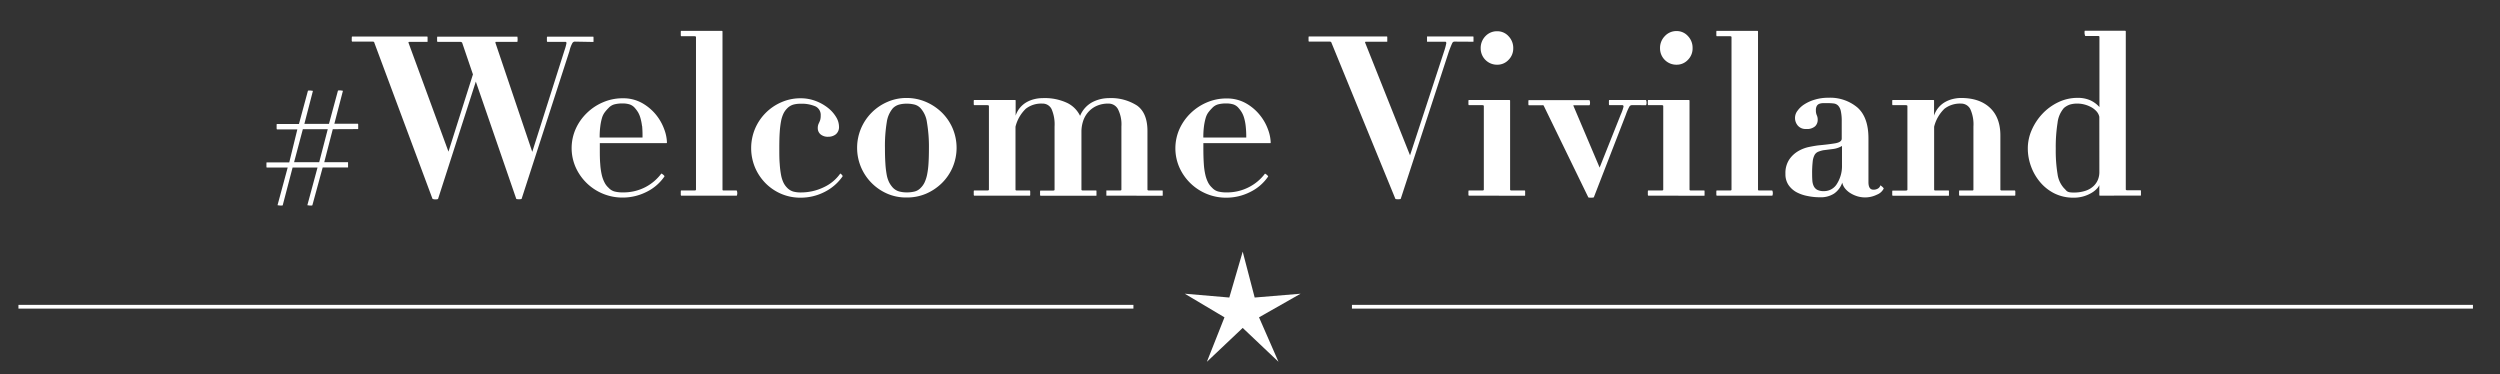
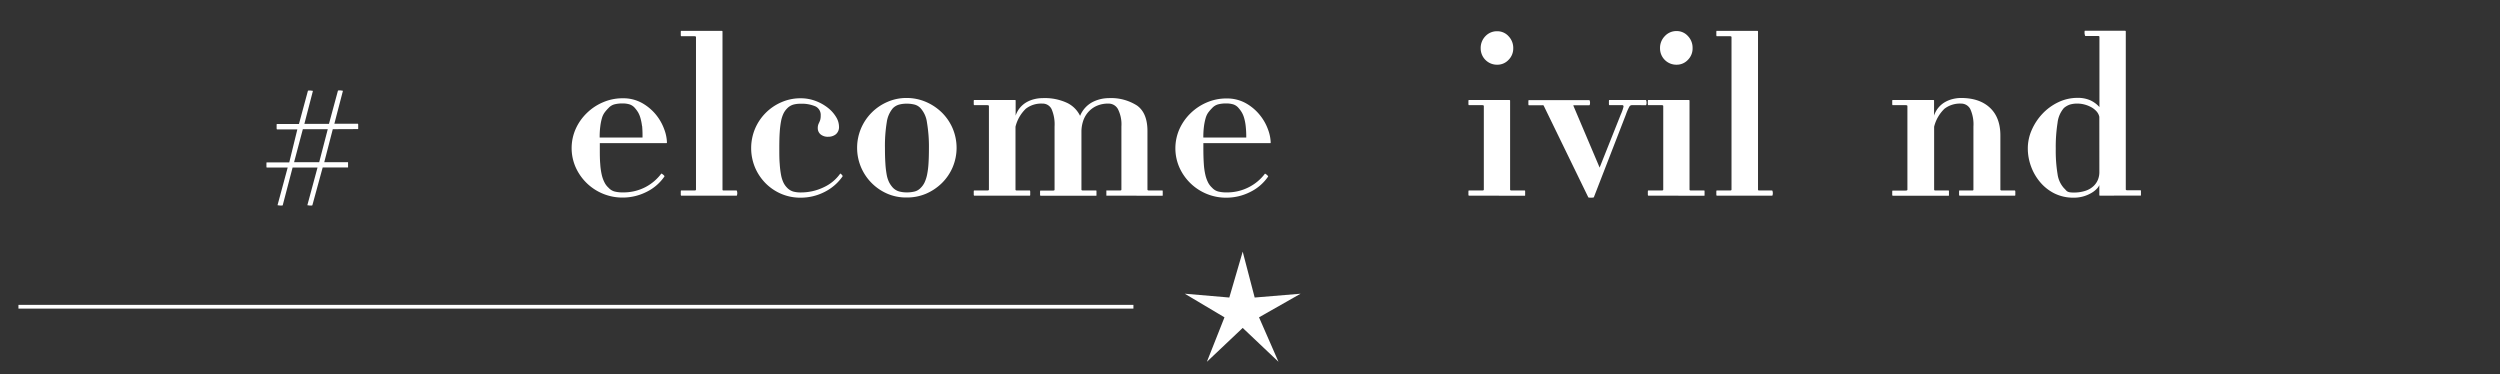
<svg xmlns="http://www.w3.org/2000/svg" id="Layer_1" data-name="Layer 1" viewBox="0 0 668 100">
  <rect x="0" y="0" width="668" height="100" fill="#333333" stroke="none" />
  <defs>
    <style>.cls-1{fill:#fff;}.cls-2{fill:none;stroke:#fff;stroke-miterlimit:10;}</style>
  </defs>
  <path class="cls-1" d="M88.92,34.52l-2.28,8.82H93s0,.07,0,.23v1c0,.12,0,.18,0,.18H86.22L83.46,54.86s-.08.06-.24.06l-.44,0-.46-.06c-.11,0-.18,0-.18-.09l2.7-10H78.18L75.54,54.86s-.08.06-.24.06l-.48,0-.44-.06c-.15,0-.21,0-.21-.09l2.7-10H71.29c-.05,0-.08-.07-.09-.2a2.08,2.08,0,0,1,0-.44,2.69,2.69,0,0,1,0-.51c0-.16,0-.23.09-.23h6l2.16-8.82H74s-.07-.07-.08-.21a2.15,2.15,0,0,1,0-.45,3,3,0,0,1,0-.54c0-.16,0-.24.08-.24h5.88l2.4-8.88s.08-.06.24-.06a3.87,3.87,0,0,1,.48,0l.42.06q.18,0,.18.09l-2.27,8.76H87.9l2.4-8.88s.08-.06.24-.06l.49,0,.42.06c.11,0,.17.05.17.09l-2.28,8.76h6.3s.07.08.07.24v1c0,.12,0,.18-.07.18Zm-8,0-2.34,8.82h6.71l2.29-8.82Z" />
-   <path class="cls-1" d="M153.54,11.12a.81.81,0,0,0-.6.39,8,8,0,0,0-.78,2.13L139.38,53.12q-.06.12-.72.12t-.72-.12L127.14,21.8,117.06,53.12q-.12.18-.75.15a1.43,1.43,0,0,1-.75-.15L100,11.36q0-.24-.48-.24H94.08s-.06-.07-.09-.2a3,3,0,0,1,0-.44A3.89,3.89,0,0,1,94,10c0-.16.05-.23.09-.23h20.1s.06.08.06.24v1c0,.11,0,.17-.06.17h-4.74c-.23,0-.34.08-.3.24l10.68,29.1,6.54-20.64-2.88-8.46a.39.39,0,0,0-.24-.18q-.18-.06-.12-.06h-6.24s-.07-.07-.09-.2a3,3,0,0,1,0-.44,3.89,3.89,0,0,1,0-.51c0-.16,0-.23.09-.23h21.36a5.86,5.86,0,0,1,.06.74,4.58,4.58,0,0,1-.06.64h-5.7q-.18,0-.18.24l9.85,29.16,8.63-27.18a12.65,12.65,0,0,0,.51-1.86q0-.36-.27-.36h-4.86s-.07-.07-.09-.2a3,3,0,0,1,0-.44,3.89,3.89,0,0,1,0-.51c0-.16.05-.23.09-.23h12.3s.06.08.06.24v1c0,.11,0,.17-.06.17Z" />
  <path class="cls-1" d="M178,38.24H160.27v1.32c0,1.64,0,3,.11,4.2a17.94,17.94,0,0,0,.42,3,8.72,8.72,0,0,0,.73,2,4.65,4.65,0,0,0,1.08,1.41,3.31,3.31,0,0,0,1.61,1,8.53,8.53,0,0,0,2.16.24A12.71,12.71,0,0,0,172.45,50a12.5,12.5,0,0,0,4.26-3.63s.19.06.48.3.39.4.35.48a12.34,12.34,0,0,1-4.76,4.11,14.06,14.06,0,0,1-6.4,1.53A13.68,13.68,0,0,1,156.85,49a13.64,13.64,0,0,1-3-4.23,12.69,12.69,0,0,1,0-10.38,13.64,13.64,0,0,1,3-4.23,13.88,13.88,0,0,1,4.32-2.85,13.07,13.07,0,0,1,5.21-1.05,10.27,10.27,0,0,1,5.16,1.26,13.07,13.07,0,0,1,3.73,3.12,13.41,13.41,0,0,1,2.21,3.9,10.94,10.94,0,0,1,.73,3.54A.16.16,0,0,1,178,38.24Zm-6.45-4.56a13.94,13.94,0,0,0-.43-2.16,6.65,6.65,0,0,0-.62-1.5,8.36,8.36,0,0,0-.84-1.14,3.16,3.16,0,0,0-1.48-1,6.44,6.44,0,0,0-1.83-.24,8.53,8.53,0,0,0-2.16.24,3.31,3.31,0,0,0-1.61,1,10.64,10.64,0,0,0-1,1.14,4.77,4.77,0,0,0-.73,1.5,13.85,13.85,0,0,0-.44,2.16,22.09,22.09,0,0,0-.18,3.06h11.45A29.2,29.2,0,0,0,171.58,33.68Z" />
  <path class="cls-1" d="M182,52.28s-.07-.07-.09-.2a3.1,3.1,0,0,1,0-.44,4,4,0,0,1,0-.51c0-.16.05-.23.09-.23h3.55c.27,0,.42-.08.42-.24V9.92c0-.16-.15-.24-.42-.24H182s-.07-.07-.09-.21a3.24,3.24,0,0,1,0-.45,4.52,4.52,0,0,1,0-.54q0-.24.09-.24h10.81c.15,0,.24.06.24.18V50.66c0,.16.09.24.29.24h3.48s.08.07.12.23a2,2,0,0,1,.06.51,1.56,1.56,0,0,1-.06.44c0,.13-.08.2-.12.2Z" />
  <path class="cls-1" d="M220.32,51.29a13.93,13.93,0,0,1-6.42,1.53,12.9,12.9,0,0,1-5.1-1A13.15,13.15,0,0,1,204.6,49a13.48,13.48,0,0,1-2.85-4.23,13.47,13.47,0,0,1,0-10.38,13.41,13.41,0,0,1,7.05-7.08,12.58,12.58,0,0,1,5.1-1.05A11.21,11.21,0,0,1,218,27a12.09,12.09,0,0,1,3.24,1.83,9.05,9.05,0,0,1,2.16,2.43,5,5,0,0,1,.78,2.52,2.51,2.51,0,0,1-.84,2.1,3.19,3.19,0,0,1-2,.66,3,3,0,0,1-2.11-.66,2.15,2.15,0,0,1-.72-1.62,2.83,2.83,0,0,1,.12-.93,6,6,0,0,1,.27-.63,4.52,4.52,0,0,0,.27-.69,4,4,0,0,0,.12-1.11,2.52,2.52,0,0,0-1.44-2.49,9.15,9.15,0,0,0-3.9-.69,7.25,7.25,0,0,0-2,.24,3.79,3.79,0,0,0-1.62,1,5.11,5.11,0,0,0-1,1.41,8.5,8.5,0,0,0-.63,2,24.65,24.65,0,0,0-.36,3c-.08,1.16-.11,2.56-.11,4.2s0,3,.11,4.2a24.65,24.65,0,0,0,.36,3,8.5,8.5,0,0,0,.63,2,5.11,5.11,0,0,0,1,1.41,3.79,3.79,0,0,0,1.62,1,7.25,7.25,0,0,0,2,.24A13.94,13.94,0,0,0,220.17,50a11,11,0,0,0,4.35-3.63s.17.06.39.3.29.4.21.48A12.85,12.85,0,0,1,220.32,51.29Z" />
  <path class="cls-1" d="M254.55,44.69a13.23,13.23,0,0,1-2.88,4.23,13.84,13.84,0,0,1-4.26,2.85,12.94,12.94,0,0,1-5.19,1,12.58,12.58,0,0,1-5.1-1,13.41,13.41,0,0,1-7.05-7.08,13.35,13.35,0,0,1,0-10.38,13.41,13.41,0,0,1,7.05-7.08,12.58,12.58,0,0,1,5.1-1.05,12.94,12.94,0,0,1,5.19,1.05,13.84,13.84,0,0,1,4.26,2.85,13.23,13.23,0,0,1,2.88,4.23,13.35,13.35,0,0,1,0,10.38Zm-6.87-12A7,7,0,0,0,246,28.94a3.37,3.37,0,0,0-1.65-1,8.56,8.56,0,0,0-2.13-.24,7.77,7.77,0,0,0-1.95.24,3.73,3.73,0,0,0-1.71,1,7.35,7.35,0,0,0-1.62,3.75,38.83,38.83,0,0,0-.48,6.87q0,2.46.12,4.2a24.65,24.65,0,0,0,.36,3,7.64,7.64,0,0,0,.66,2,6.71,6.71,0,0,0,1,1.41,3.73,3.73,0,0,0,1.71,1,7.77,7.77,0,0,0,1.95.24,8.56,8.56,0,0,0,2.13-.24,3.37,3.37,0,0,0,1.65-1,5.11,5.11,0,0,0,1-1.41,9.4,9.4,0,0,0,.66-2,20.75,20.75,0,0,0,.39-3q.12-1.74.12-4.2A38.83,38.83,0,0,0,247.68,32.69Z" />
  <path class="cls-1" d="M295.62,52.28V50.9h3.6q.42,0,.42-.24V33.8a9,9,0,0,0-.93-4.65,2.83,2.83,0,0,0-2.49-1.47,7.45,7.45,0,0,0-3.36.69,6.66,6.66,0,0,0-2.25,1.77,6.91,6.91,0,0,0-1.26,2.4,9.08,9.08,0,0,0-.39,2.58V50.66q0,.24.42.24h3.54s.06.07.06.22v1q0,.18-.06.18H278s-.07-.07-.09-.2a3,3,0,0,1,0-.44,3.89,3.89,0,0,1,0-.51c0-.16.05-.23.09-.23h3.42q.36,0,.36-.24V33.8a10.23,10.23,0,0,0-.8-4.65,2.65,2.65,0,0,0-2.48-1.47,6.69,6.69,0,0,0-4.41,1.38,10,10,0,0,0-2.75,4.8v16.8q0,.24.36.24h3.48s.07.07.09.23a3.89,3.89,0,0,1,0,.51,3,3,0,0,1,0,.44c0,.13-.05.2-.09.2H260.28s-.07-.07-.09-.2a3,3,0,0,1,0-.44,3.89,3.89,0,0,1,0-.51c0-.16.05-.23.09-.23h3.48q.48,0,.48-.24V28.34q0-.24-.48-.24h-3.48s-.07-.07-.09-.2a3,3,0,0,1,0-.44,3.89,3.89,0,0,1,0-.51c0-.16.05-.23.09-.23H271.2a.16.16,0,0,1,.18.18v4a6.29,6.29,0,0,1,1.2-2.16,6.67,6.67,0,0,1,1.73-1.44,8.11,8.11,0,0,1,2.07-.81,9.1,9.1,0,0,1,2.18-.27,14.07,14.07,0,0,1,6.67,1.32,7.41,7.41,0,0,1,3.37,3.42,7.23,7.23,0,0,1,3.33-3.69,9.62,9.62,0,0,1,4.29-1.05,12.87,12.87,0,0,1,7.62,2q2.76,2,2.76,6.79V50.66q0,.24.48.24h3.54s.06.07.06.22v1q0,.18-.06.18Z" />
  <path class="cls-1" d="M339.3,38.24H321.54v1.32q0,2.46.12,4.2a17.94,17.94,0,0,0,.42,3,9.22,9.22,0,0,0,.72,2,5,5,0,0,0,1.08,1.41,3.38,3.38,0,0,0,1.62,1,8.47,8.47,0,0,0,2.16.24A12.67,12.67,0,0,0,333.72,50,12.41,12.41,0,0,0,338,46.4s.2.06.48.3.4.4.36.48a12.3,12.3,0,0,1-4.77,4.11,14,14,0,0,1-6.39,1.53,13.49,13.49,0,0,1-5.22-1,13.66,13.66,0,0,1-7.29-7,12.69,12.69,0,0,1,0-10.38,13.81,13.81,0,0,1,3-4.23,14.12,14.12,0,0,1,4.32-2.85,13.16,13.16,0,0,1,5.22-1.05,10.27,10.27,0,0,1,5.16,1.26,12.89,12.89,0,0,1,3.72,3.12,13.22,13.22,0,0,1,2.22,3.9,10.89,10.89,0,0,1,.72,3.54A.16.16,0,0,1,339.3,38.24Zm-6.45-4.56a12.93,12.93,0,0,0-.42-2.16,6.63,6.63,0,0,0-.63-1.5,7.6,7.6,0,0,0-.84-1.14,3.08,3.08,0,0,0-1.47-1,6.44,6.44,0,0,0-1.83-.24,8.47,8.47,0,0,0-2.16.24,3.38,3.38,0,0,0-1.62,1,10.64,10.64,0,0,0-1,1.14,4.76,4.76,0,0,0-.72,1.5,15,15,0,0,0-.45,2.16,22.09,22.09,0,0,0-.18,3.06H333A26.45,26.45,0,0,0,332.85,33.68Z" />
-   <path class="cls-1" d="M388.62,11.12a.64.64,0,0,0-.57.39q-.21.39-.87,2.13l-12.9,39.48q-.06.12-.72.12t-.72-.12l-17.1-41.76q-.06-.24-.48-.24h-5.52s-.07-.07-.09-.2a3,3,0,0,1,0-.44,3.89,3.89,0,0,1,0-.51c0-.16.05-.23.09-.23h20.88s.06.08.06.24v1c0,.11,0,.17-.06.17H365q-.3,0-.24.24l12,30.12,9.12-27.84a15.15,15.15,0,0,0,.57-2.13q0-.39-.27-.39H381.3V9.74h12.36s.06.08.06.24v1c0,.11,0,.17-.06.17Z" />
  <path class="cls-1" d="M392.46,52.28s-.07-.07-.09-.2a3,3,0,0,1,0-.44,3.89,3.89,0,0,1,0-.51c0-.16.05-.23.09-.23h3.6q.42,0,.42-.24V28.34q0-.24-.42-.24h-3.6s-.07-.07-.09-.2a3,3,0,0,1,0-.44,3.89,3.89,0,0,1,0-.51c0-.16.05-.23.09-.23h10.8q.24,0,.24.18V50.66q0,.24.42.24h3.54s.06.07.06.22v1q0,.18-.06.18ZM403.08,16a4.05,4.05,0,0,1-3,1.29,4.35,4.35,0,0,1-4.44-4.38,4.51,4.51,0,0,1,1.26-3.24,4.21,4.21,0,0,1,3.18-1.32,4,4,0,0,1,3,1.32,4.51,4.51,0,0,1,1.26,3.24A4.27,4.27,0,0,1,403.08,16Z" />
  <path class="cls-1" d="M436,28.1a.77.77,0,0,0-.63.39,13.48,13.48,0,0,0-.93,2.13L425.88,52.7q-.06.12-.78.12t-.72-.12L412.5,28.28a.32.32,0,0,0-.12-.15,1.18,1.18,0,0,0-.36,0h-3.54s-.07-.07-.09-.2a3,3,0,0,1,0-.44,3.89,3.89,0,0,1,0-.51c0-.16.05-.23.09-.23h16.14c.08,0,.14.07.18.23a2,2,0,0,1,.06.51,1.56,1.56,0,0,1-.06.44c0,.13-.1.2-.18.2h-3.78a1.69,1.69,0,0,0-.33,0q-.15,0-.09.15l7,16.5,5.64-14.16a11.23,11.23,0,0,0,.75-2.13q0-.39-.33-.39H430s-.07-.07-.09-.2a3,3,0,0,1,0-.44,3.89,3.89,0,0,1,0-.51c0-.16.05-.23.09-.23h9.78s.08.07.12.23a2,2,0,0,1,.06.51,1.56,1.56,0,0,1-.06.44c0,.13-.08.2-.12.2Z" />
  <path class="cls-1" d="M440.4,52.28s-.07-.07-.09-.2a3,3,0,0,1,0-.44,3.89,3.89,0,0,1,0-.51c0-.16.05-.23.09-.23H444q.42,0,.42-.24V28.34q0-.24-.42-.24h-3.6s-.07-.07-.09-.2a3,3,0,0,1,0-.44,3.89,3.89,0,0,1,0-.51c0-.16.05-.23.09-.23h10.8q.24,0,.24.18V50.66q0,.24.42.24h3.54s.06.07.06.22v1q0,.18-.06.18ZM451,16a4.05,4.05,0,0,1-3,1.29,4.35,4.35,0,0,1-4.44-4.38,4.51,4.51,0,0,1,1.26-3.24A4.21,4.21,0,0,1,448,8.3a4,4,0,0,1,3,1.32,4.51,4.51,0,0,1,1.26,3.24A4.27,4.27,0,0,1,451,16Z" />
  <path class="cls-1" d="M458.7,52.28s-.07-.07-.09-.2a3,3,0,0,1,0-.44,3.89,3.89,0,0,1,0-.51c0-.16.05-.23.09-.23h3.54q.42,0,.42-.24V9.92q0-.24-.42-.24H458.7s-.07-.07-.09-.21a3.19,3.19,0,0,1,0-.45,4.39,4.39,0,0,1,0-.54q0-.24.09-.24h10.8q.24,0,.24.18V50.66q0,.24.3.24h3.48s.08.07.12.23a2,2,0,0,1,.06.51,1.56,1.56,0,0,1-.06.44c0,.13-.08.2-.12.2Z" />
-   <path class="cls-1" d="M501.54,52a7.18,7.18,0,0,1-5.25.45,7.8,7.8,0,0,1-1.86-.84A5.53,5.53,0,0,1,493,50.36a3.76,3.76,0,0,1-.75-1.56,5.82,5.82,0,0,1-2.16,2.91,6.55,6.55,0,0,1-3.84,1,16.19,16.19,0,0,1-3.24-.33,10.46,10.46,0,0,1-2.94-1,6.25,6.25,0,0,1-2.16-1.92,5.11,5.11,0,0,1-.84-3,6.55,6.55,0,0,1,1-3.81,7.51,7.51,0,0,1,2.43-2.28,9.6,9.6,0,0,1,2.91-1.11q1.5-.3,2.46-.42,2.64-.24,4.44-.54t1.8-1.26V32.48a12.5,12.5,0,0,0-.24-2.79,3.07,3.07,0,0,0-.72-1.47,2,2,0,0,0-1.17-.57,11.89,11.89,0,0,0-1.53-.09h-1.2a3.32,3.32,0,0,0-1.05.15,1.39,1.39,0,0,0-.72.54,2.2,2.2,0,0,0-.27,1.23,3,3,0,0,0,.24,1.32,2.83,2.83,0,0,1,.24,1.26,2.35,2.35,0,0,1-.69,1.68,3.2,3.2,0,0,1-2.37.72,2.7,2.7,0,0,1-2.28-.93,3.14,3.14,0,0,1-.06-3.93,6.53,6.53,0,0,1,1.86-1.74A10.84,10.84,0,0,1,485,26.6a12.11,12.11,0,0,1,3.51-.48,11.32,11.32,0,0,1,7.8,2.61q2.94,2.61,2.94,8.25v11.7q0,2,1.32,2a2.18,2.18,0,0,0,1.26-.33,1.39,1.39,0,0,0,.6-.81s.05,0,.15.06l.33.27a2.12,2.12,0,0,1,.3.3.46.46,0,0,1,.12.21A3.34,3.34,0,0,1,501.54,52Zm-9.36-13a6.19,6.19,0,0,1-2.37.81l-2.61.33a8,8,0,0,0-1.41.42,2,2,0,0,0-.93.84,4.74,4.74,0,0,0-.51,1.8,27.44,27.44,0,0,0-.15,3.24q0,1,.06,1.8a4.07,4.07,0,0,0,.36,1.47,2.22,2.22,0,0,0,.93,1,3.75,3.75,0,0,0,1.83.36,4,4,0,0,0,3.48-2,8.86,8.86,0,0,0,1.32-4.92Z" />
  <path class="cls-1" d="M523.56,52.28s-.07-.07-.09-.2a3,3,0,0,1,0-.44,3.89,3.89,0,0,1,0-.51c0-.16,0-.23.09-.23H527q.3,0,.3-.24V33.8a9.76,9.76,0,0,0-.84-4.65A2.73,2.73,0,0,0,524,27.68a6.77,6.77,0,0,0-4.44,1.38,10,10,0,0,0-2.76,4.8v16.8q0,.24.36.24h3.54s.06.07.06.22v1q0,.18-.06.18h-15s-.07-.07-.09-.2a3,3,0,0,1,0-.44,3.89,3.89,0,0,1,0-.51c0-.16.05-.23.09-.23h3.48q.48,0,.48-.24V28.34q0-.24-.48-.24h-3.48s-.07-.07-.09-.2a3,3,0,0,1,0-.44,3.89,3.89,0,0,1,0-.51c0-.16.05-.23.09-.23H516.6a.16.16,0,0,1,.18.18v4A6.29,6.29,0,0,1,518,28.7a6.55,6.55,0,0,1,1.74-1.44,8.11,8.11,0,0,1,2.07-.81,9.24,9.24,0,0,1,2.19-.27q4.92,0,7.71,2.61t2.79,7.42V50.66q0,.24.42.24h3.48s.07.07.09.23a3.89,3.89,0,0,1,0,.51,3,3,0,0,1,0,.44c0,.13-.05.2-.09.2Z" />
  <path class="cls-1" d="M561.12,52.28a.16.16,0,0,1-.18-.18V49.46a3,3,0,0,1-.63.93,6.3,6.3,0,0,1-1.38,1.11,9.33,9.33,0,0,1-2.1.93,9.22,9.22,0,0,1-2.79.39A11.31,11.31,0,0,1,549,51.71a11.94,11.94,0,0,1-3.84-3,13.73,13.73,0,0,1-2.46-4.23,13.92,13.92,0,0,1-.87-4.83,12.16,12.16,0,0,1,1.05-4.92,15.15,15.15,0,0,1,2.85-4.32,14.16,14.16,0,0,1,4.23-3.09,11.81,11.81,0,0,1,5.19-1.17,8.11,8.11,0,0,1,3.33.63,7.37,7.37,0,0,1,2.49,1.83V9.86q0-.24-.36-.24h-3.42s-.07-.07-.09-.21A3.19,3.19,0,0,1,557,9a4.39,4.39,0,0,1,0-.54q0-.24.09-.24h10.68q.24,0,.24.18V50.6q0,.24.42.24H572s.06.08.06.24v1q0,.18-.06.18Zm-.18-21.06a3.19,3.19,0,0,0-.78-1.5,5.32,5.32,0,0,0-1.44-1.11,7.93,7.93,0,0,0-1.77-.69,7.3,7.3,0,0,0-1.83-.24,6.66,6.66,0,0,0-2.07.27,4.86,4.86,0,0,0-1.59.93,7.27,7.27,0,0,0-1.68,3.93,41.2,41.2,0,0,0-.48,6.93,37.87,37.87,0,0,0,.48,6.78,7,7,0,0,0,1.68,3.72q.36.36.57.6a1.49,1.49,0,0,0,.45.36,2.12,2.12,0,0,0,.57.18,6,6,0,0,0,1,.06,9.48,9.48,0,0,0,3.33-.51,5.7,5.7,0,0,0,2.13-1.32,4.85,4.85,0,0,0,1.11-1.74,5.29,5.29,0,0,0,.33-1.77Z" />
  <polygon class="cls-1" points="332.05 67.24 335.25 79.5 347.52 78.48 336.41 84.79 341.61 96.67 332.05 87.62 322.48 96.67 327.18 84.79 316.57 78.48 328.47 79.5 332.05 67.24" />
-   <line class="cls-2" x1="361.24" y1="81.96" x2="660.77" y2="81.96" />
  <line class="cls-2" x1="4.93" y1="81.96" x2="302.85" y2="81.96" />
</svg>